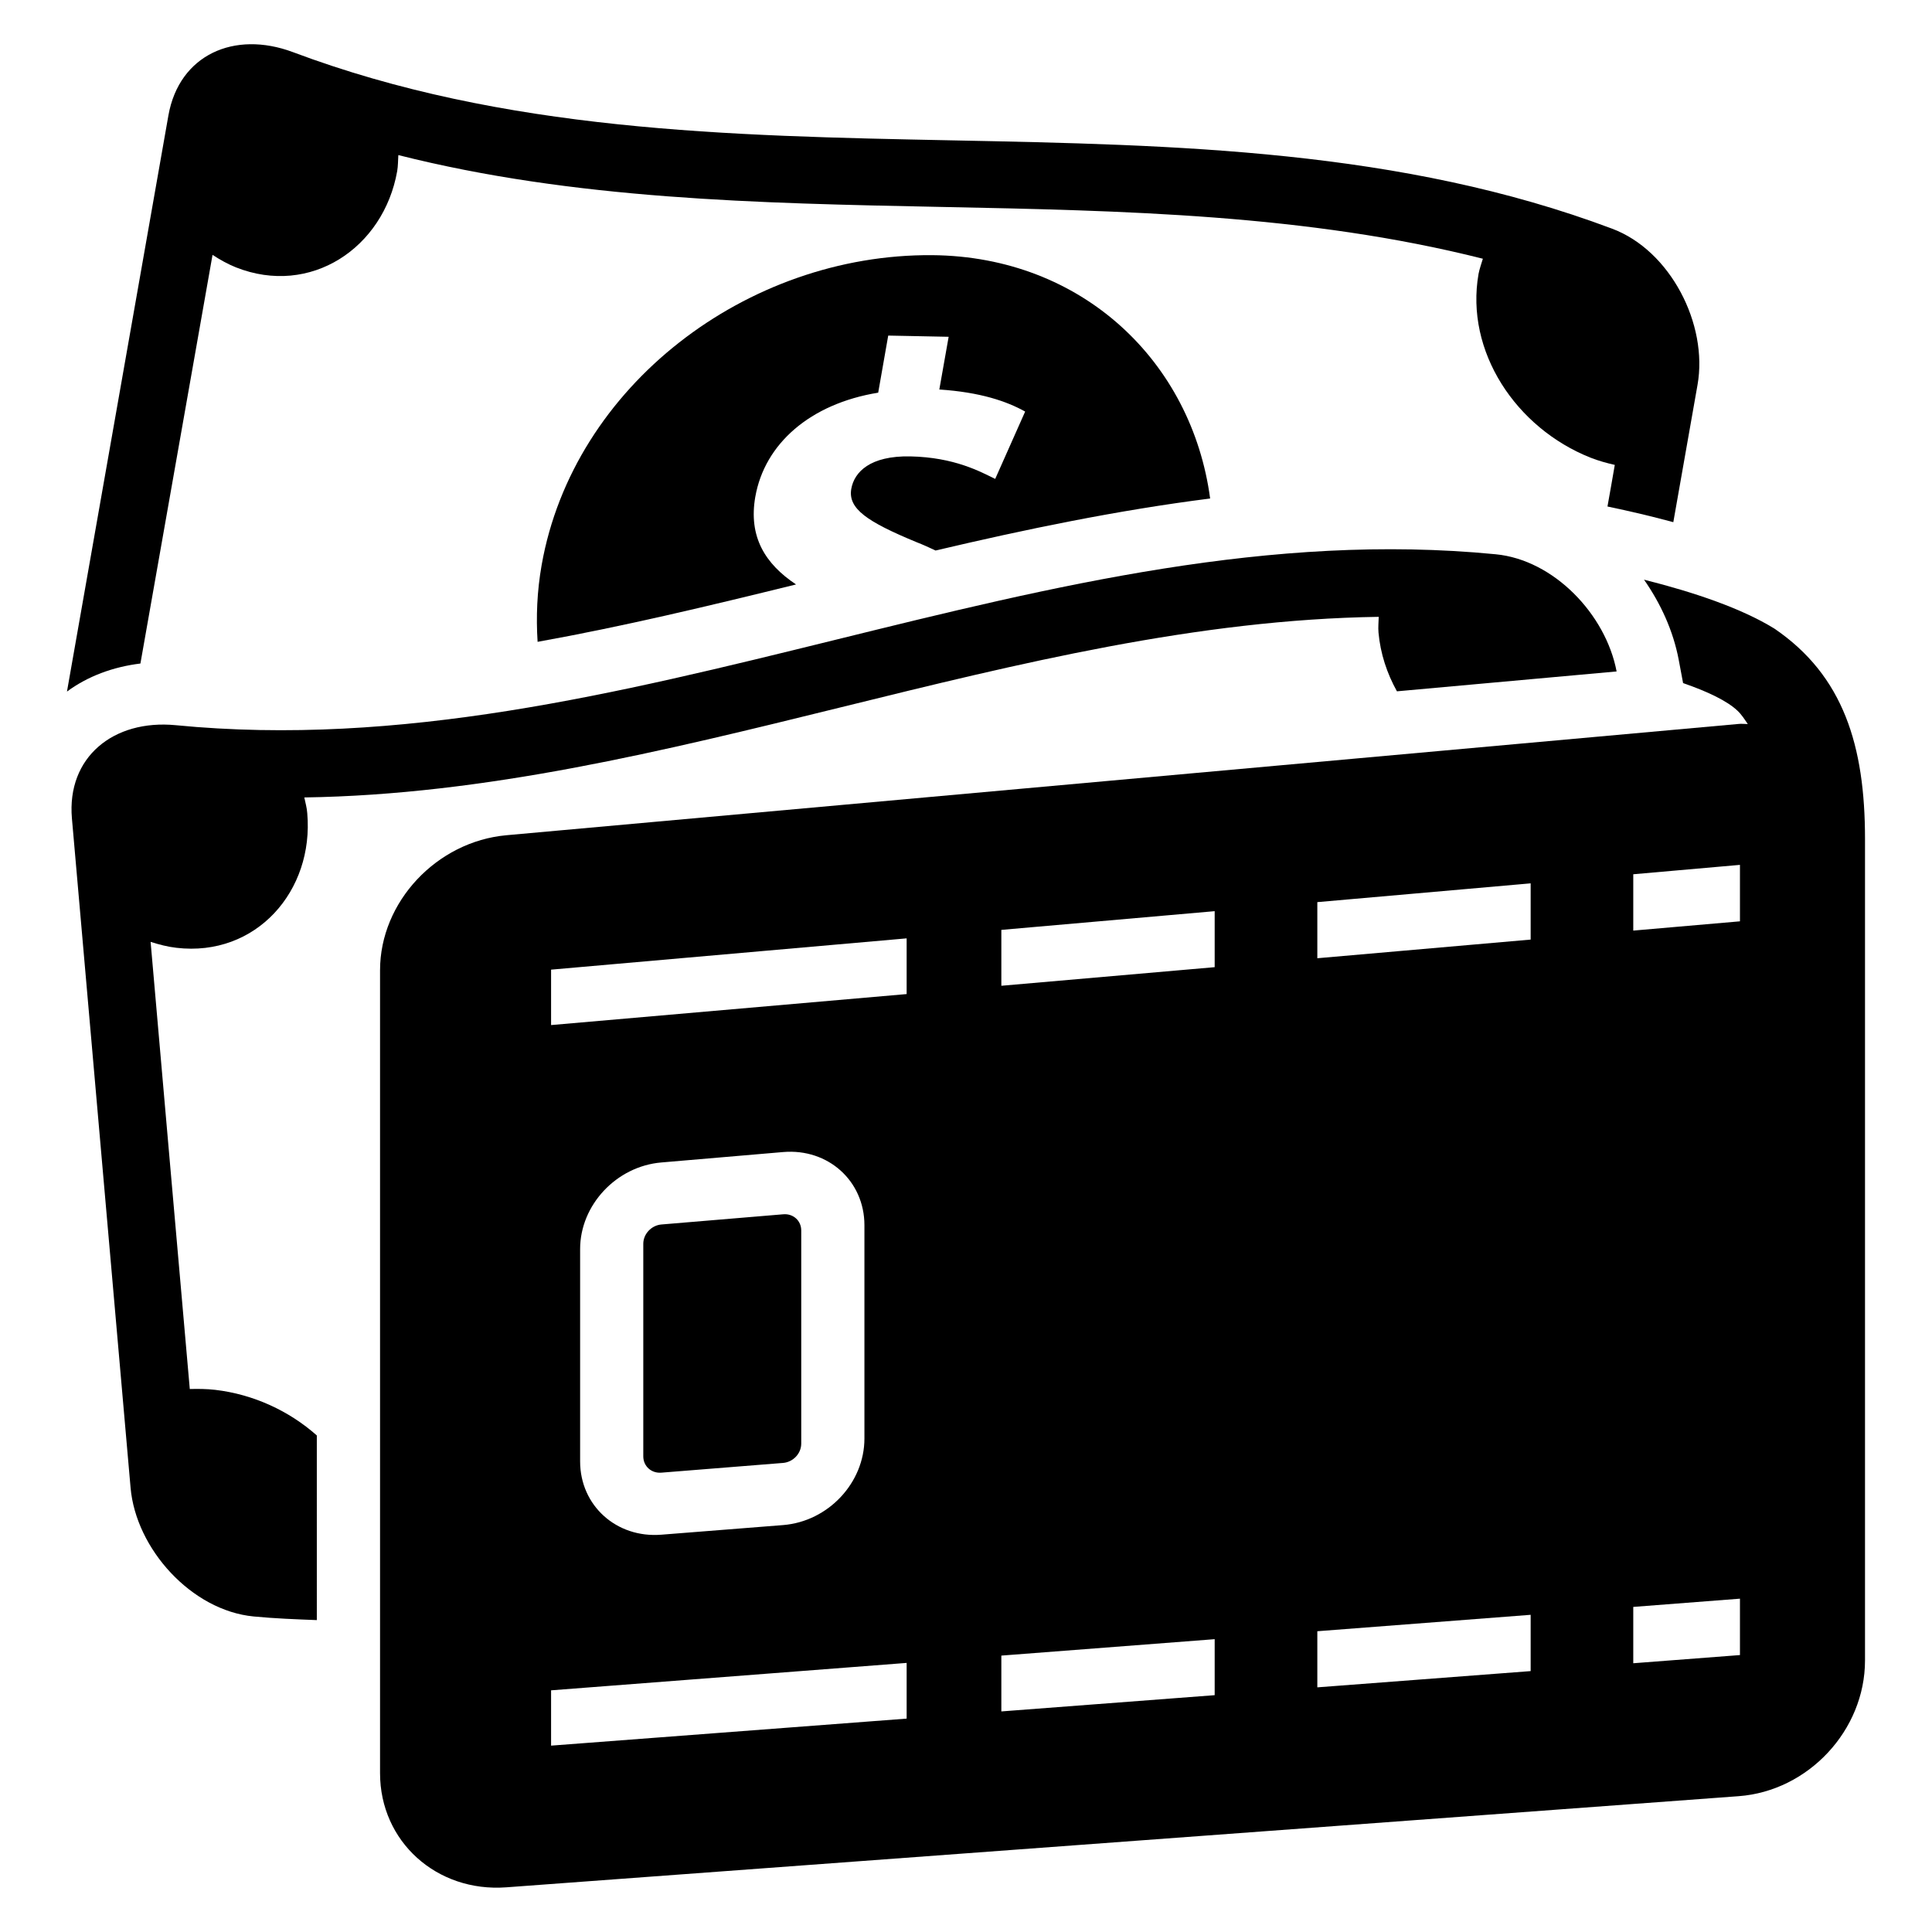
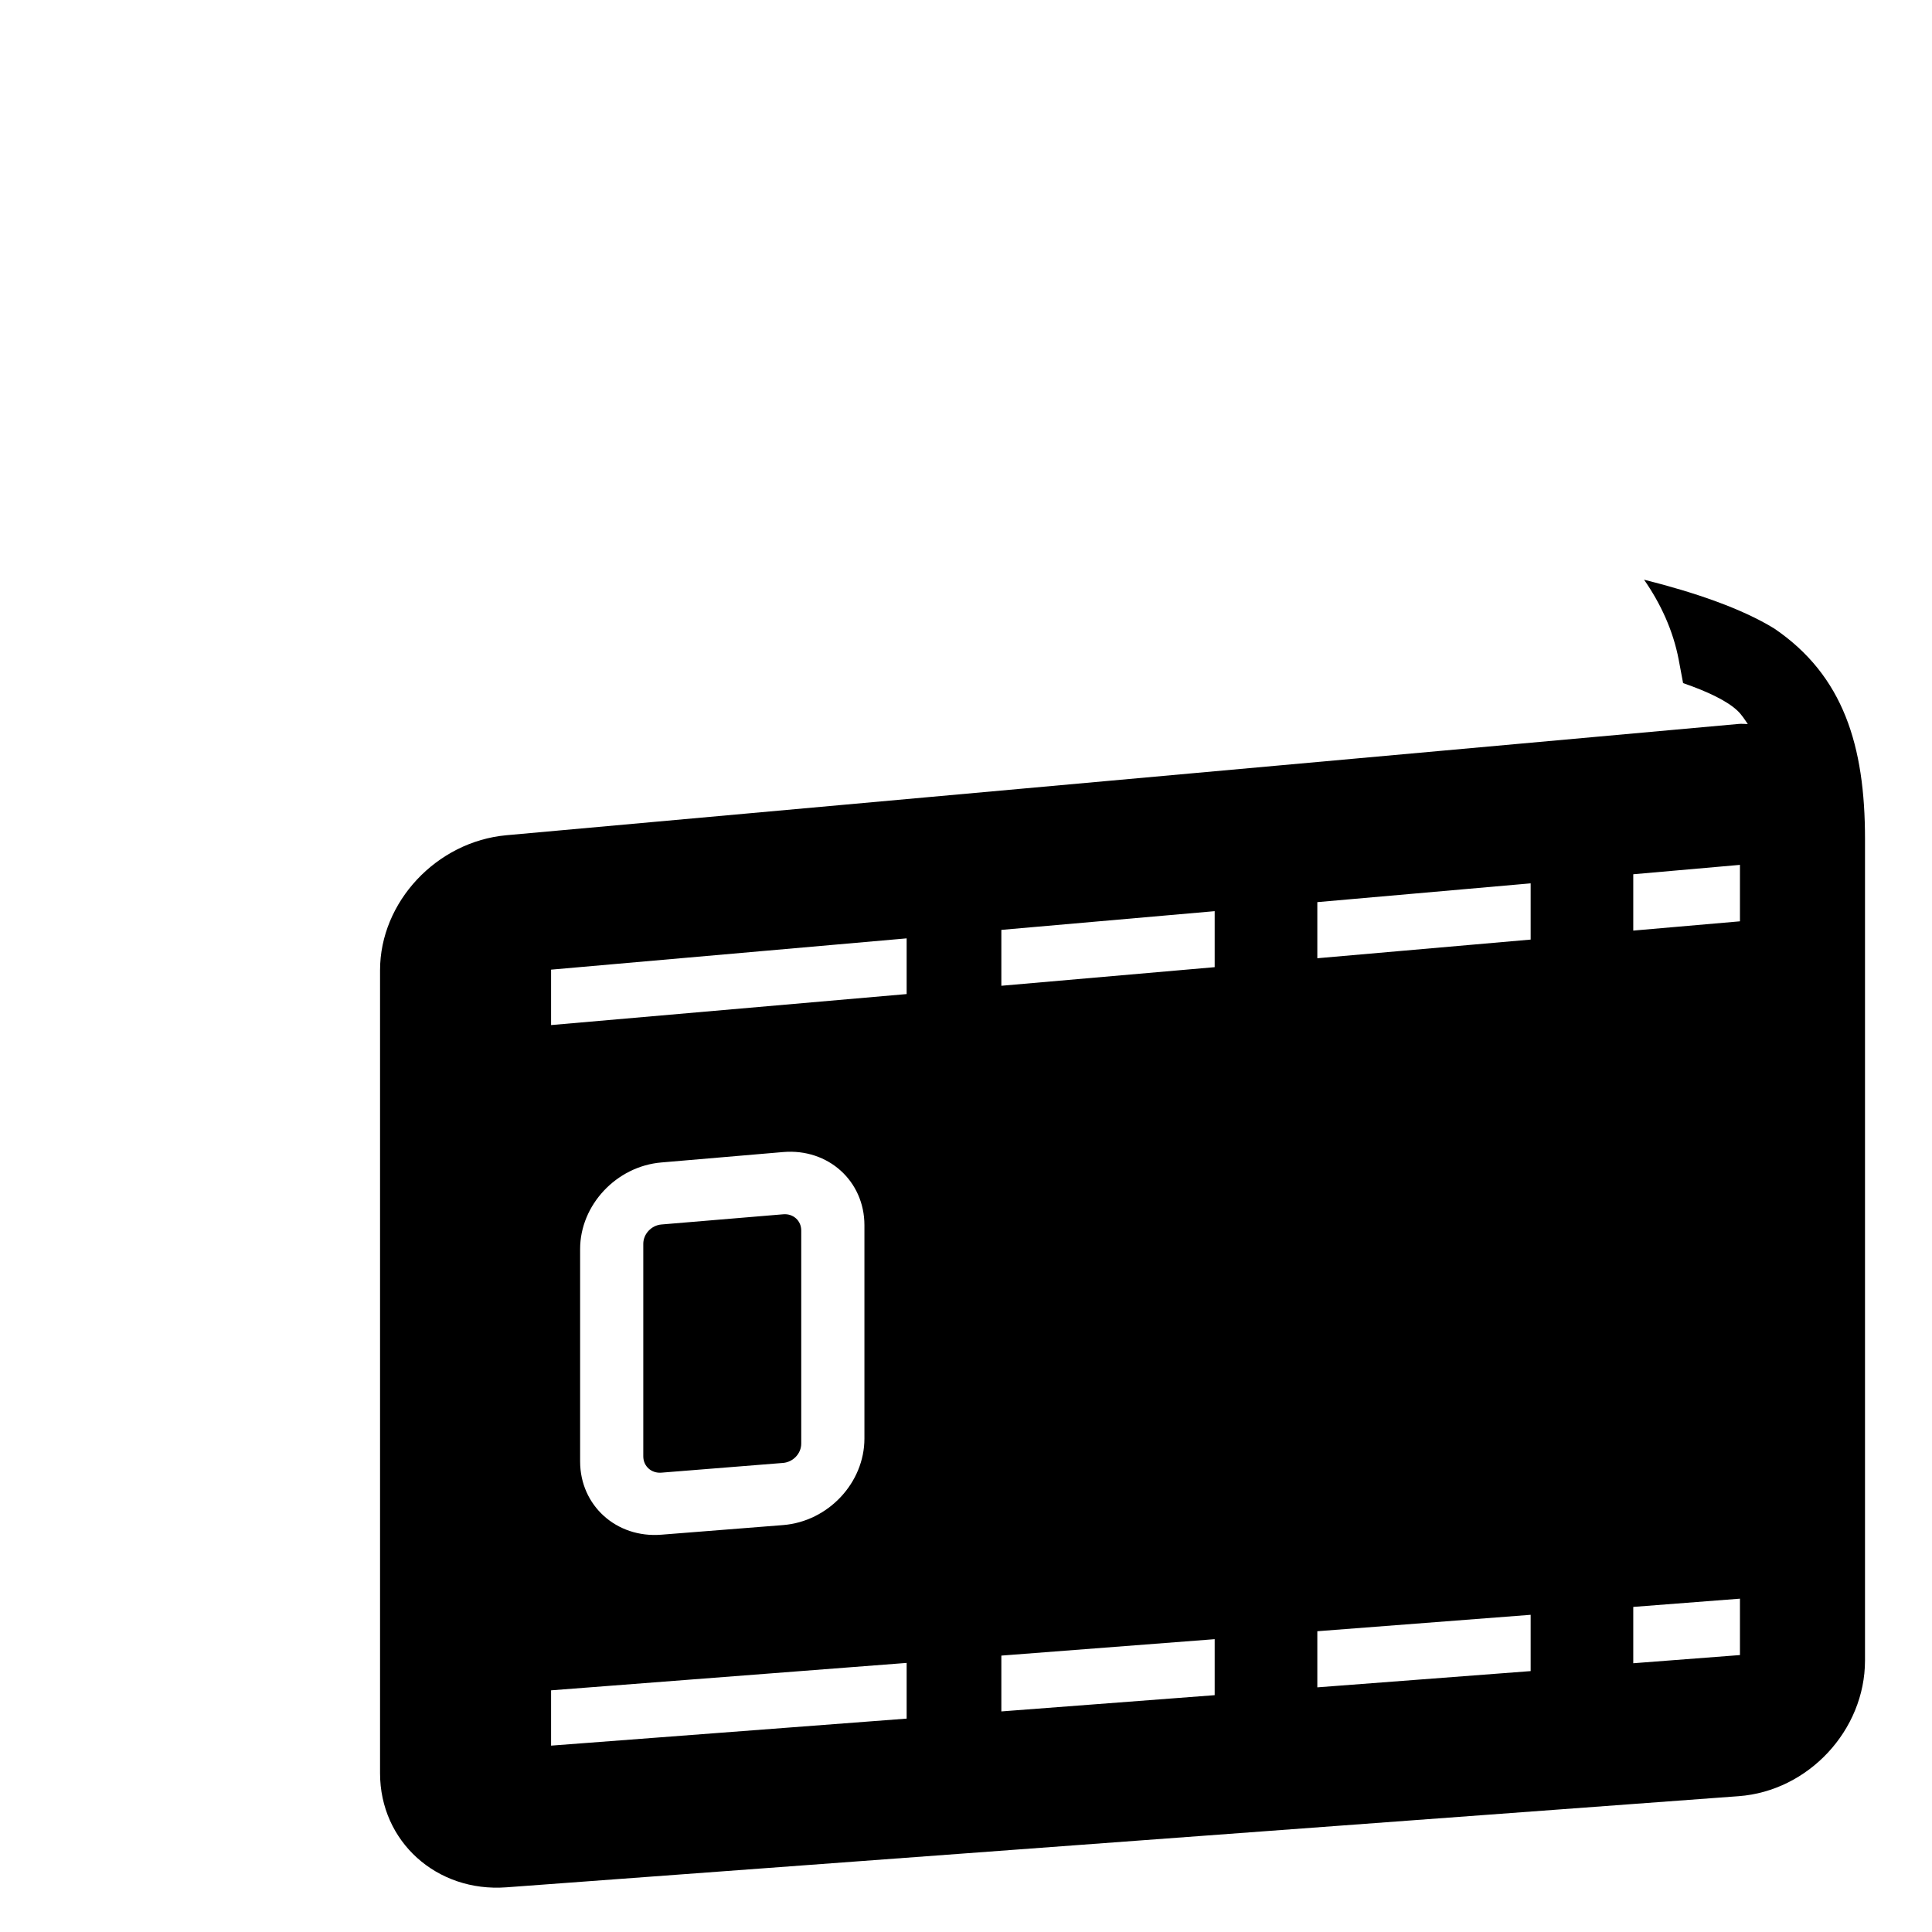
<svg xmlns="http://www.w3.org/2000/svg" fill="#000000" width="800px" height="800px" version="1.1" viewBox="144 144 512 512">
  <g>
-     <path d="m344.17 275.63c2.473-14 14.488-24.625 32.562-27.57 0.902-5.055 1.785-10.09 2.656-15.129 5.375 0.121 10.703 0.215 16.016 0.32-0.809 4.672-1.633 9.312-2.473 13.969 10.887 0.719 17.863 3.129 22.746 5.848-2.656 5.938-5.281 11.895-7.938 17.848-3.91-1.895-10.762-5.727-22.52-5.969-10.641-0.199-14.824 4.137-15.617 8.594-0.93 5.266 4.199 8.719 17.207 14.105 1.879 0.734 3.512 1.48 5.129 2.246 23.906-5.633 48.152-10.656 72.762-13.785-4.856-36.215-33.785-64.137-73.648-64.488-49.129-0.383-95.156 34.699-103.51 82.121-1.223 6.945-1.496 13.742-1.07 20.352 22.551-4.047 45.234-9.48 68.488-15.207-8.23-5.481-12.641-12.672-10.793-23.254z" />
    <path d="m319.27 534.27c-2.656 0.215-4.793-1.711-4.793-4.32v-56.336c0-2.594 2.152-4.887 4.793-5.113l32.289-2.703c2.656-0.23 4.777 1.695 4.777 4.289v56.488c0 2.609-2.121 4.871-4.777 5.113z" />
-     <path d="m227.96 524.41c-7.328-6.504-16.793-10.902-26.961-12.09-2.32-0.258-4.535-0.273-6.703-0.215-3.496-39.496-6.914-78.992-10.383-118.5 2.258 0.719 4.535 1.312 6.856 1.574 21.082 2.473 36.473-15.055 34.656-35.68-0.09-1.418-0.504-2.777-0.777-4.168 96.195-1.406 188.55-46.457 284.73-47.863-0.031 1.391-0.184 2.762-0.062 4.152 0.504 5.617 2.258 10.855 4.887 15.586l58.215-5.266c-2.871-15.129-16.641-29.586-32.062-31.055-118.91-11.617-230.85 56.93-349.8 45.297-16.488-1.574-28.898 8.473-27.496 24.703 5.191 59.129 10.352 118.24 15.543 177.36 1.406 16.23 16.168 32.562 32.625 34.137 5.574 0.535 11.145 0.75 16.734 0.961z" />
-     <path d="m535.83 216.58c-3.602 20.566 9.922 40.855 29.664 48.703 2.184 0.855 4.289 1.434 6.441 1.922-0.625 3.68-1.281 7.344-1.938 11.023 5.91 1.238 11.754 2.609 17.449 4.152 2.152-12.121 4.258-24.258 6.414-36.383 2.84-16.031-7.191-35.633-22.656-41.402-111.88-42.016-237.74-4.777-349.61-46.793-15.512-5.789-30.094 0.715-32.961 16.762-8.977 50.914-17.926 101.8-26.887 152.71 5.512-4.062 12.168-6.535 19.465-7.434 6.352-36.09 12.734-72.199 19.113-108.3 1.973 1.297 4.062 2.457 6.199 3.312 19.742 7.816 39.129-5.113 42.734-25.496 0.242-1.418 0.211-2.84 0.305-4.258 93.266 23.543 194.15 3.938 287.41 27.465-0.395 1.328-0.871 2.625-1.145 4.016z" />
    <path d="m614.22 310.58c-8.641-5.328-21.082-9.574-34.535-12.961 4.414 6.336 7.727 13.512 9.191 21.223l1.16 6.184c6.594 2.273 11.727 4.762 14.426 7.328 1.07 1.008 1.879 2.289 2.719 3.527-0.809 0-1.586-0.121-2.414-0.031l-326.57 29.496c-18.488 1.68-33.48 17.68-33.48 35.77v212.8c0 18.09 14.992 31.617 33.48 30.242l326.57-24.152c18.488-1.375 33.48-17.496 33.48-35.969v-217.72c0-24.672-5.695-43.254-24.031-55.742zm-229.95 288.87-94.227 7.16v-14.656l94.227-7.266zm-86.531-68.152v-56.289c0-11.648 9.602-21.938 21.527-22.945l32.289-2.762c11.922-1.008 21.527 7.68 21.527 19.391v56.535c0 11.727-9.602 21.969-21.527 22.93l-32.289 2.551c-11.926 0.957-21.527-7.746-21.527-19.41zm86.531-123.86-94.227 8.215v-14.688l94.227-8.289zm81.633 185.8-56.535 4.305v-14.793l56.535-4.352zm0-192.93-56.535 4.93v-14.809l56.535-4.961zm83.738 186.55-56.535 4.305v-14.871l56.535-4.352zm0-193.86-56.535 4.945v-14.871l56.535-4.977zm55.465 189.61-28.273 2.168v-14.93l28.273-2.184zm0-194.45-28.273 2.457v-14.93l28.273-2.488z" />
  </g>
</svg>